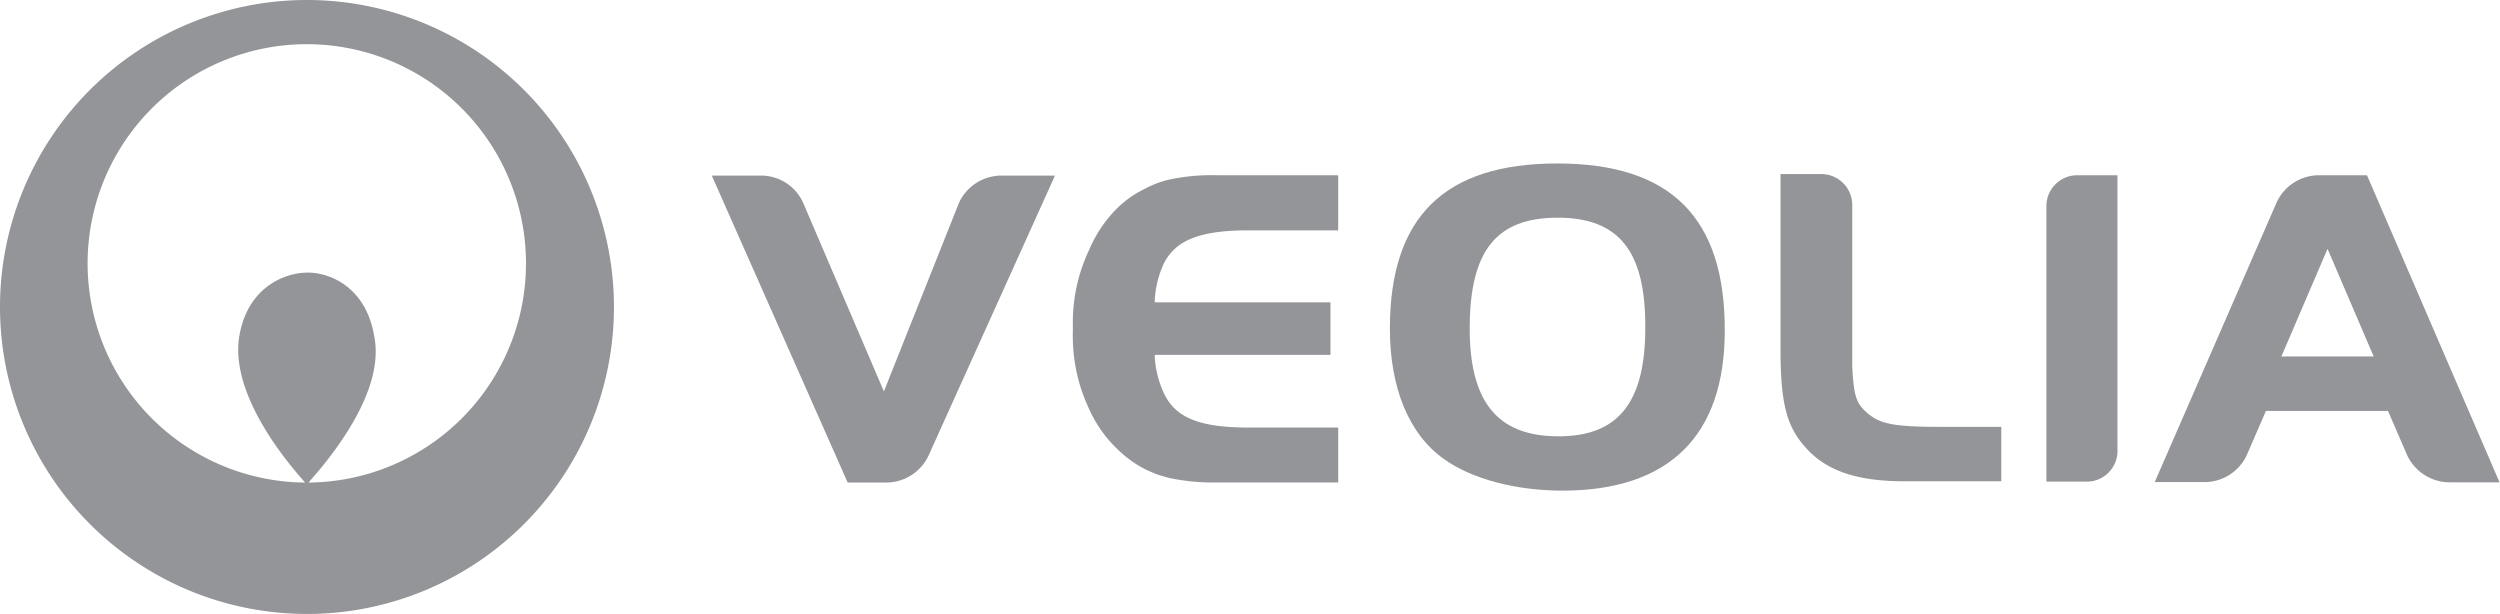
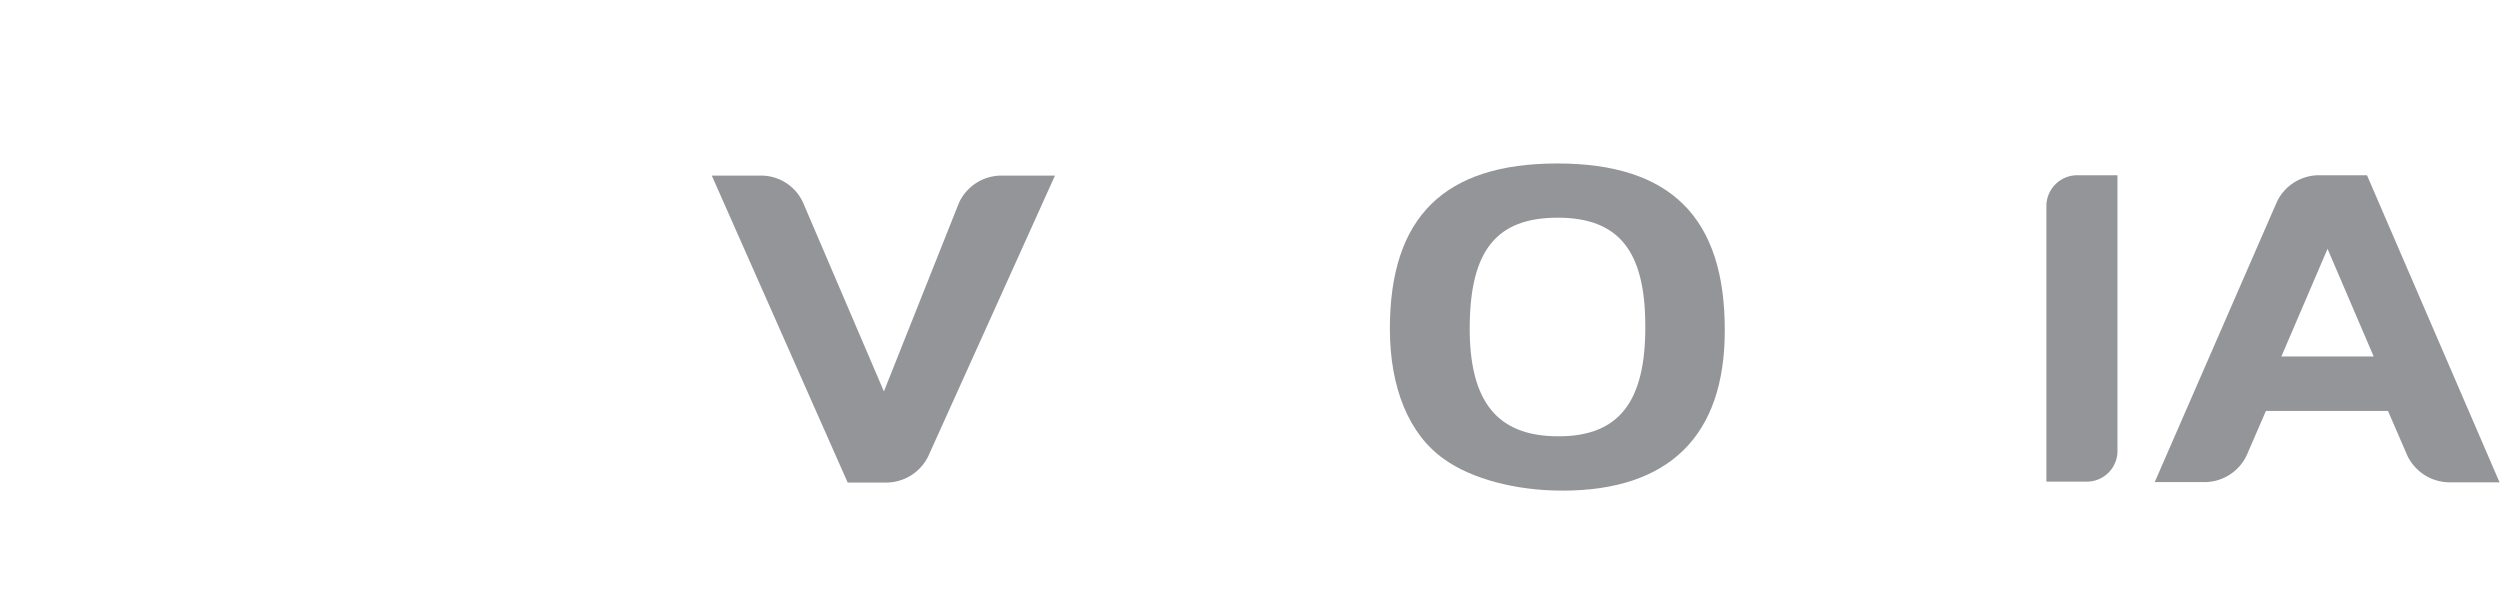
<svg xmlns="http://www.w3.org/2000/svg" viewBox="0 0 216.71 53.22">
  <defs>
    <style>.cls-1{fill:#939598;}</style>
  </defs>
  <title>Veolia_gray</title>
  <g id="Layer_2" data-name="Layer 2">
    <g id="All">
      <g id="Veolia">
        <path class="cls-1" d="M83.14,17.55,76.62,33.93l-7-16.35A4,4,0,0,0,66,15.22H61.7L73.48,41.83h3.38a4.07,4.07,0,0,0,3.59-2.25l11-24.36H86.78A4.07,4.07,0,0,0,83.14,17.55Z" />
-         <path class="cls-1" d="M26.61,0A26.61,26.61,0,1,0,53.22,26.61,26.62,26.62,0,0,0,26.61,0Zm.13,41.83c3.27-3.66,6.55-8.65,5.69-12.73-.7-4.15-3.78-5.51-5.84-5.47S21.46,25,20.75,29.1s2.43,9.07,5.7,12.73a19,19,0,1,1,.29,0Z" />
-         <path class="cls-1" d="M101.34,15.57s0,0,0,0a8.57,8.57,0,0,0-2.09.79,9,9,0,0,0-2.43,1.71,11.24,11.24,0,0,0-2.38,3.53A14.66,14.66,0,0,0,93,28.27v.43a14.77,14.77,0,0,0,1.37,6.67A11.07,11.07,0,0,0,96.93,39s.55.52.86.74A9.06,9.06,0,0,0,100,41a5.91,5.91,0,0,0,.81.28l.45.13a18,18,0,0,0,4.22.41H116V37.06h-8.12c-3.87-.05-6-.83-7-3A8.8,8.8,0,0,1,100.1,31v-.24h15.23V26.21H100.1V26a8.64,8.64,0,0,1,.75-3.08c1-2.1,3.16-2.9,7-2.95H116V15.19H105.44A17.36,17.36,0,0,0,101.34,15.57Z" />
        <path class="cls-1" d="M205.18,15.19H201a4.05,4.05,0,0,0-3.64,2.33L186.78,41.79h4.28a4.05,4.05,0,0,0,3.7-2.34l1.66-3.83H207l1.68,3.88a4.08,4.08,0,0,0,3.68,2.31h4.31ZM197.76,30.9l4-9.33,4,9.33Z" />
        <path class="cls-1" d="M177.39,17.75v24h3.46a2.66,2.66,0,0,0,2.7-2.55V15.19h-3.48A2.68,2.68,0,0,0,177.39,17.75Z" />
-         <path class="cls-1" d="M168.12,37c-3.84,0-5.1-.24-6.16-1.12s-1.27-1.48-1.4-4.19v-14a2.68,2.68,0,0,0-2.68-2.6h-3.54v15c0,4.66.46,6.73,2.06,8.57,1.8,2.12,4.48,3.06,8.71,3.06h8.37V37Z" />
        <path class="cls-1" d="M135,14.17c-9.82,0-14.52,4.65-14.52,14.32,0,5.14,1.66,9.17,4.7,11.31,2.4,1.72,6.23,2.73,10.25,2.73h0c9.26,0,14.07-4.76,14.08-13.83C149.55,18.87,144.83,14.17,135,14.17Zm.07,23.65c-5.28,0-7.72-3-7.67-9.54s2.3-9.41,7.63-9.41,7.59,2.94,7.59,9.38C142.66,34.84,140.32,37.82,135.11,37.82Z" />
      </g>
    </g>
  </g>
</svg>